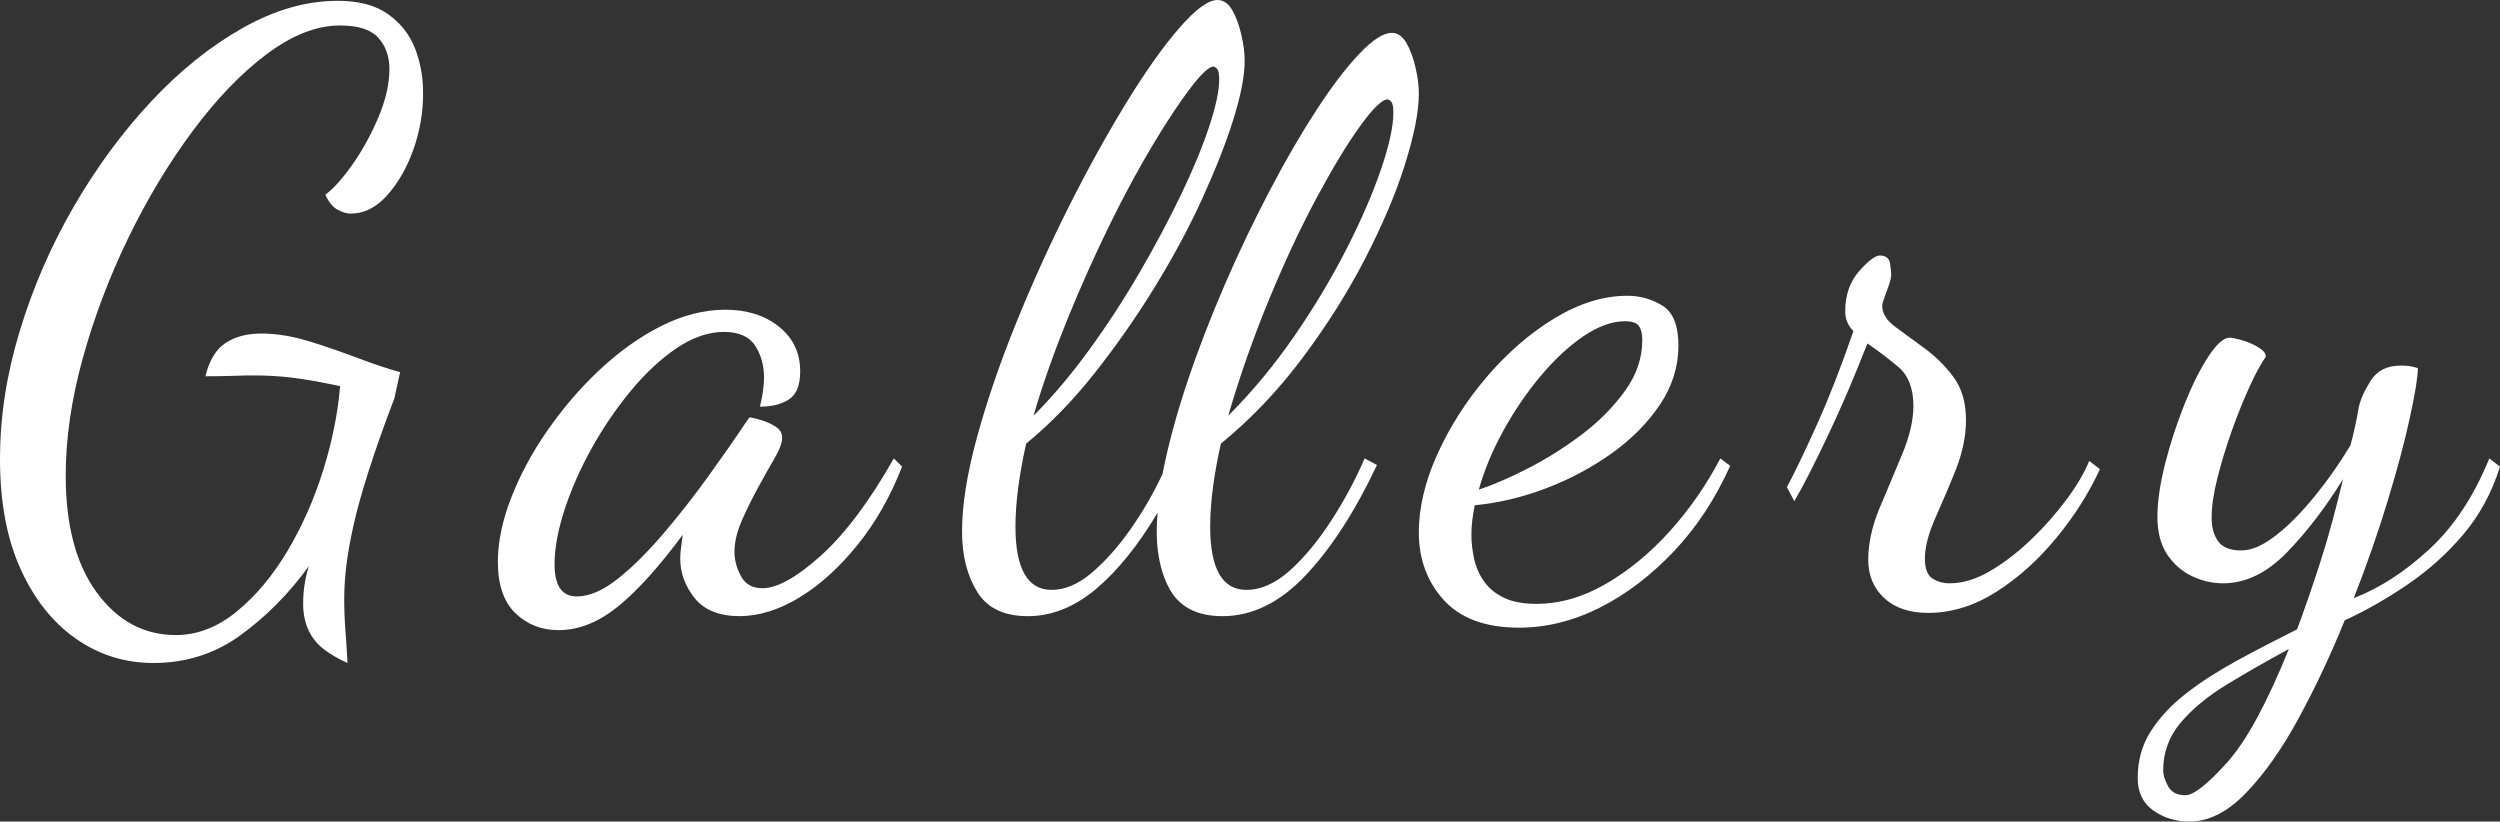
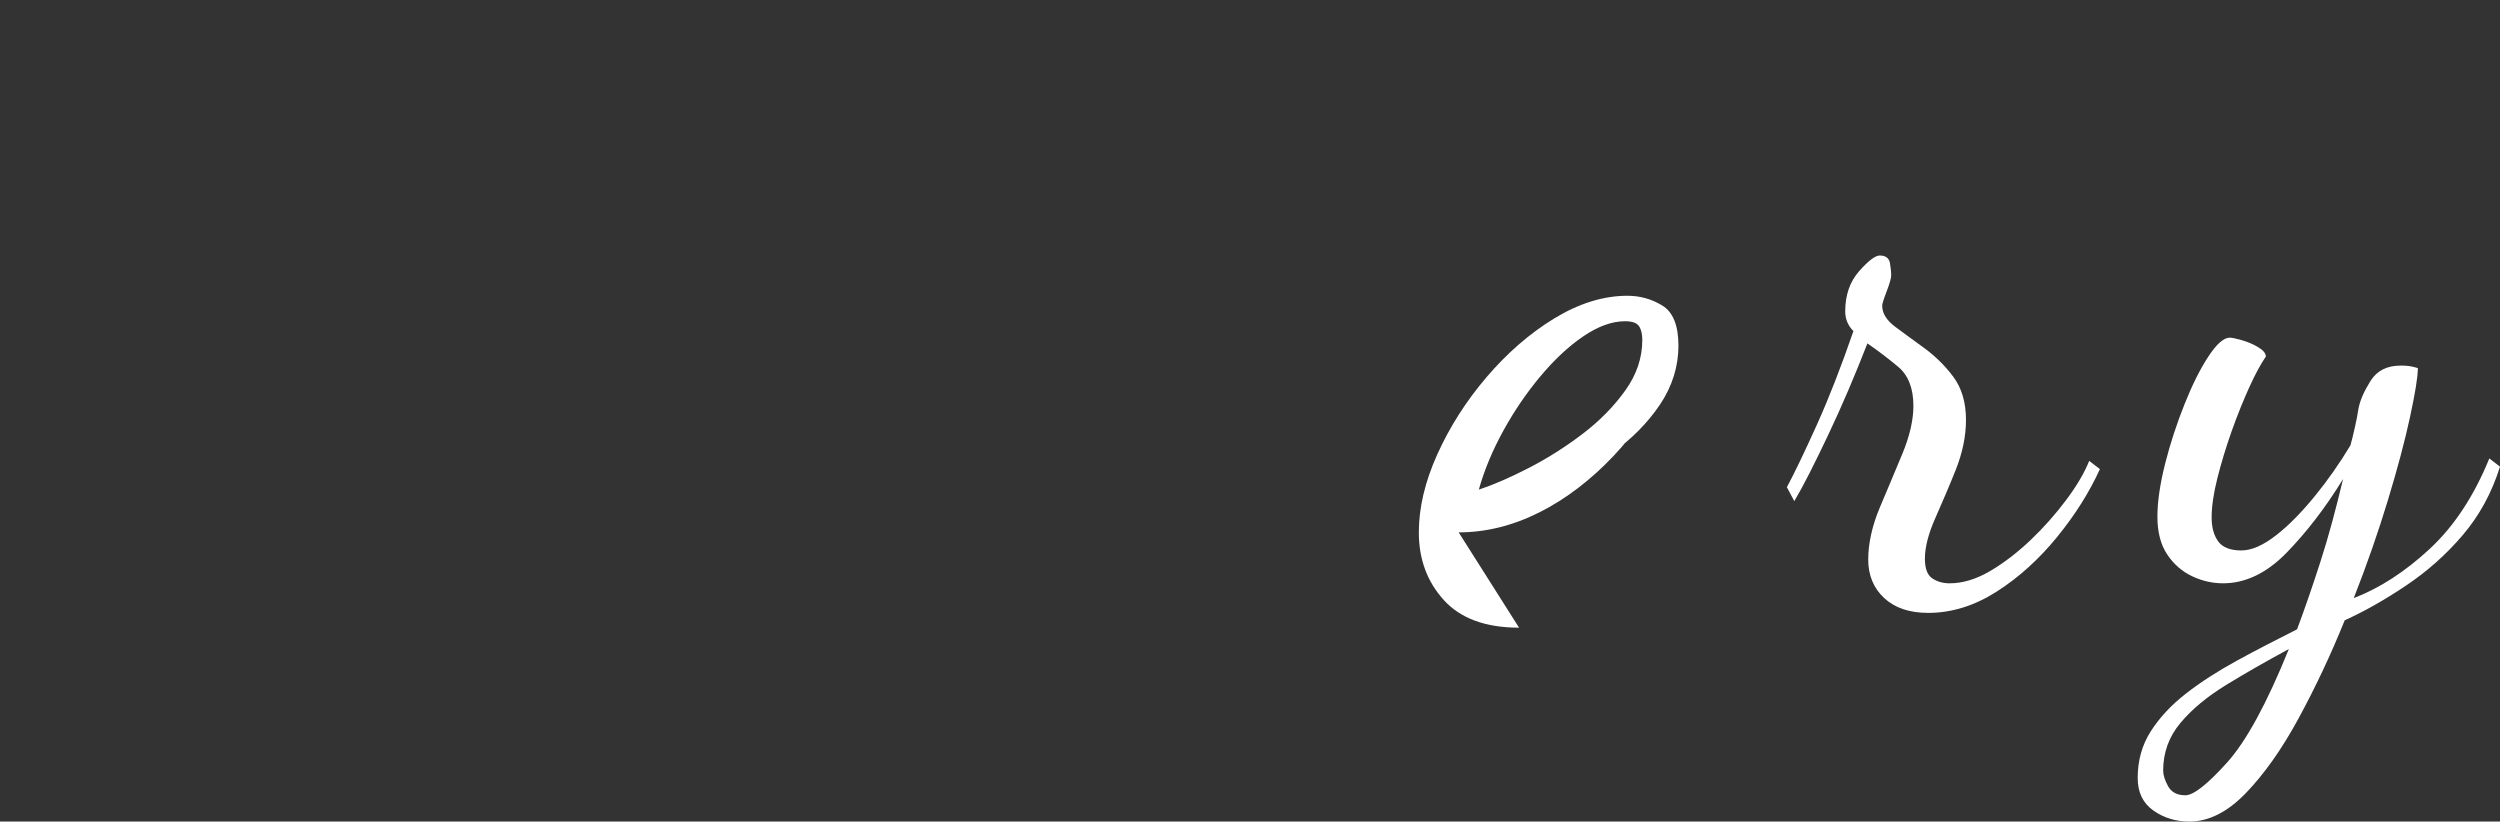
<svg xmlns="http://www.w3.org/2000/svg" id="b" viewBox="0 0 121.72 40">
  <rect x="0" y="0" width="121.72" height="40" fill="#333333" stroke="none" />
  <defs>
    <style>.d{fill:#fff;}</style>
  </defs>
  <g id="c">
-     <path class="d" d="m7.48,32.28c-1.39,0-2.65-.39-3.78-1.18-1.13-.79-2.03-1.92-2.7-3.4-.67-1.48-1-3.26-1-5.34s.32-4.13.96-6.24,1.51-4.12,2.62-6.04c1.11-1.92,2.37-3.63,3.78-5.14,1.41-1.51,2.9-2.7,4.46-3.58C13.38.48,14.92.04,16.44.04c1.01,0,1.83.21,2.44.64.61.43,1.05.98,1.32,1.66.27.68.4,1.42.4,2.22,0,.93-.16,1.85-.48,2.74-.32.89-.75,1.63-1.28,2.22-.53.59-1.12.88-1.76.88-.21,0-.43-.07-.66-.2-.23-.13-.42-.37-.58-.72.37-.27.81-.75,1.3-1.44s.92-1.47,1.28-2.32c.36-.85.54-1.64.54-2.36,0-.61-.18-1.12-.54-1.52s-.98-.6-1.86-.6c-1.15,0-2.34.47-3.58,1.4-1.24.93-2.44,2.18-3.6,3.74s-2.21,3.3-3.14,5.22c-.93,1.92-1.67,3.88-2.22,5.88s-.82,3.89-.82,5.68c0,2.43.51,4.33,1.52,5.7s2.29,2.06,3.84,2.06c1.04,0,2.03-.38,2.96-1.14.93-.76,1.76-1.75,2.48-2.96.72-1.21,1.3-2.53,1.74-3.94.44-1.41.71-2.77.82-4.08-.99-.21-1.79-.35-2.4-.42-.61-.07-1.19-.1-1.72-.1-.35,0-.71,0-1.1.02-.39.01-.83.02-1.34.02.19-.77.51-1.31.98-1.62.47-.31,1.05-.46,1.74-.46.75,0,1.53.13,2.34.38s1.61.53,2.38.82c.77.29,1.45.52,2.04.68l-.28,1.28c-.51,1.33-.92,2.5-1.24,3.5s-.57,1.88-.74,2.64c-.17.76-.29,1.43-.36,2.02-.07.59-.1,1.12-.1,1.6,0,.53.02,1.05.06,1.56s.07,1.03.1,1.56c-.43-.19-.81-.41-1.14-.66-.33-.25-.59-.57-.76-.94s-.26-.8-.26-1.28c0-.29.02-.59.06-.88s.11-.61.22-.96c-.96,1.33-2.07,2.45-3.32,3.36-1.25.91-2.67,1.36-4.24,1.36Z" />
-     <path class="d" d="m27.2,30.68c-.83,0-1.53-.27-2.1-.82-.57-.55-.86-1.38-.86-2.5,0-.96.21-1.99.64-3.1.43-1.11,1.01-2.2,1.76-3.28.75-1.08,1.59-2.07,2.54-2.96.95-.89,1.95-1.61,3-2.14,1.05-.53,2.1-.8,3.14-.8s1.91.27,2.6.82,1.04,1.27,1.04,2.18c0,.67-.18,1.12-.54,1.36s-.83.36-1.42.36c.05-.21.1-.45.14-.7.04-.25.06-.49.06-.7,0-.61-.15-1.14-.44-1.58-.29-.44-.8-.66-1.52-.66s-1.51.26-2.28.78c-.77.52-1.52,1.21-2.24,2.08-.72.87-1.36,1.81-1.92,2.82-.56,1.01-1,2.01-1.32,3-.32.99-.48,1.87-.48,2.64,0,1.04.36,1.56,1.08,1.56.61,0,1.28-.29,2-.86.72-.57,1.46-1.31,2.22-2.2.76-.89,1.49-1.82,2.18-2.78.69-.96,1.31-1.84,1.84-2.64.11-.16.17-.24.2-.24.16.03.37.08.62.16.25.08.47.19.66.32.19.13.28.31.28.52,0,.24-.12.57-.36.98-.24.41-.51.89-.8,1.42-.29.53-.56,1.07-.8,1.62s-.36,1.06-.36,1.54c0,.4.11.79.32,1.18.21.39.56.58,1.04.58.72,0,1.67-.53,2.84-1.58,1.17-1.05,2.36-2.63,3.56-4.74l.4.4c-.56,1.44-1.28,2.71-2.16,3.8-.88,1.09-1.82,1.95-2.82,2.56s-1.98.92-2.94.92-1.71-.29-2.18-.88c-.47-.59-.7-1.23-.7-1.92,0-.16.01-.34.04-.54.03-.2.05-.41.08-.62-1.15,1.55-2.19,2.71-3.14,3.48s-1.91,1.16-2.9,1.16Z" />
-     <path class="d" d="m50.04,30c-1.15,0-1.97-.39-2.46-1.18-.49-.79-.74-1.77-.74-2.94,0-1.28.24-2.8.72-4.56.48-1.76,1.11-3.61,1.9-5.56.79-1.95,1.65-3.85,2.58-5.7.93-1.85,1.87-3.54,2.8-5.06.93-1.52,1.79-2.73,2.58-3.64.79-.91,1.41-1.36,1.86-1.36.29,0,.53.17.72.5.19.33.33.73.44,1.2.11.47.16.89.16,1.26,0,.72-.18,1.66-.54,2.82-.36,1.16-.87,2.45-1.52,3.88s-1.43,2.87-2.32,4.32c-.89,1.45-1.87,2.85-2.92,4.18-1.05,1.33-2.17,2.48-3.34,3.44-.16.72-.29,1.42-.38,2.1-.09.68-.14,1.33-.14,1.94,0,2.05.59,3.08,1.76,3.08.64,0,1.29-.27,1.94-.82.65-.55,1.28-1.25,1.88-2.1.6-.85,1.13-1.76,1.58-2.72.27-1.39.67-2.87,1.2-4.46.53-1.59,1.15-3.18,1.84-4.78.69-1.6,1.43-3.13,2.2-4.6.77-1.47,1.53-2.77,2.28-3.92.75-1.15,1.44-2.05,2.08-2.72.64-.67,1.16-1,1.56-1,.29,0,.53.17.72.5.19.33.33.73.44,1.2.11.47.16.89.16,1.26,0,.88-.23,2.03-.68,3.46-.45,1.43-1.1,2.95-1.94,4.58-.84,1.63-1.85,3.23-3.04,4.82-1.19,1.59-2.51,2.98-3.98,4.18-.16.72-.29,1.42-.38,2.1-.09.68-.14,1.33-.14,1.94,0,2.05.59,3.08,1.76,3.08.72,0,1.43-.32,2.14-.96.71-.64,1.37-1.45,2-2.42.63-.97,1.17-1.98,1.62-3.02l.6.32c-1.07,2.27-2.23,4.06-3.48,5.38-1.25,1.32-2.6,1.98-4.04,1.98-1.28,0-2.16-.48-2.64-1.44-.48-.96-.65-2.16-.52-3.6-.93,1.57-1.93,2.81-2.98,3.7-1.05.89-2.17,1.34-3.34,1.34Zm.28-9.76c.93-.93,1.84-2.01,2.72-3.22.88-1.21,1.7-2.47,2.46-3.78.76-1.31,1.43-2.57,2.02-3.8.59-1.23,1.04-2.33,1.36-3.3.32-.97.48-1.73.48-2.26,0-.27-.03-.44-.1-.52-.07-.08-.13-.12-.18-.12-.21,0-.58.34-1.1,1.02s-1.13,1.59-1.82,2.74-1.4,2.45-2.12,3.92c-.72,1.47-1.41,3-2.06,4.6-.65,1.6-1.21,3.17-1.66,4.72Zm9.48,0c1.17-1.17,2.25-2.47,3.22-3.88.97-1.41,1.82-2.83,2.54-4.24s1.28-2.71,1.68-3.88c.4-1.17.6-2.09.6-2.76,0-.27-.03-.44-.1-.52s-.13-.12-.18-.12c-.27,0-.71.43-1.34,1.3-.63.87-1.33,2.03-2.12,3.5-.79,1.47-1.56,3.12-2.32,4.96s-1.42,3.72-1.98,5.64Z" />
-     <path class="d" d="m73.96,30.56c-1.63,0-2.85-.45-3.66-1.34-.81-.89-1.22-1.99-1.22-3.3,0-1.2.3-2.47.9-3.8s1.4-2.59,2.4-3.76c1-1.17,2.1-2.13,3.3-2.86s2.39-1.1,3.56-1.1c.61,0,1.18.16,1.7.48.52.32.78.97.78,1.96s-.3,1.97-.9,2.86c-.6.89-1.39,1.69-2.36,2.38s-2.04,1.26-3.2,1.7c-1.16.44-2.31.71-3.46.82-.05.27-.09.52-.12.76-.03.24-.04.47-.04.68,0,.4.05.8.14,1.2.09.4.26.77.5,1.1.24.33.57.59.98.78.41.19.93.28,1.54.28,1.15,0,2.28-.33,3.4-.98s2.16-1.51,3.12-2.58,1.77-2.24,2.44-3.52l.48.36c-.72,1.6-1.63,2.99-2.74,4.16-1.11,1.17-2.31,2.09-3.6,2.74-1.29.65-2.61.98-3.94.98Zm-1.96-6.72c.72-.24,1.53-.59,2.44-1.06.91-.47,1.78-1.02,2.62-1.66.84-.64,1.53-1.35,2.08-2.12.55-.77.82-1.59.82-2.44,0-.29-.05-.52-.16-.68-.11-.16-.33-.24-.68-.24-.64,0-1.32.25-2.04.74-.72.49-1.41,1.14-2.08,1.94-.67.8-1.27,1.68-1.8,2.64s-.93,1.92-1.2,2.88Z" />
+     <path class="d" d="m73.96,30.56c-1.63,0-2.85-.45-3.66-1.34-.81-.89-1.22-1.99-1.22-3.3,0-1.2.3-2.47.9-3.8s1.4-2.59,2.4-3.76c1-1.17,2.1-2.13,3.3-2.86s2.39-1.1,3.56-1.1c.61,0,1.18.16,1.7.48.52.32.78.97.78,1.96s-.3,1.97-.9,2.86c-.6.89-1.39,1.69-2.36,2.38s-2.04,1.26-3.2,1.7s2.16-1.51,3.12-2.58,1.77-2.24,2.44-3.52l.48.36c-.72,1.6-1.63,2.99-2.74,4.16-1.11,1.17-2.31,2.09-3.6,2.74-1.29.65-2.61.98-3.94.98Zm-1.96-6.72c.72-.24,1.53-.59,2.44-1.06.91-.47,1.78-1.02,2.62-1.66.84-.64,1.53-1.35,2.08-2.12.55-.77.82-1.59.82-2.44,0-.29-.05-.52-.16-.68-.11-.16-.33-.24-.68-.24-.64,0-1.32.25-2.04.74-.72.49-1.41,1.14-2.08,1.94-.67.8-1.27,1.68-1.8,2.64s-.93,1.92-1.2,2.88Z" />
    <path class="d" d="m93.88,29.84c-.91,0-1.62-.24-2.14-.72-.52-.48-.78-1.11-.78-1.88s.19-1.64.56-2.52c.37-.88.74-1.75,1.1-2.62.36-.87.54-1.65.54-2.34,0-.85-.25-1.49-.74-1.9-.49-.41-.99-.79-1.5-1.14-.61,1.57-1.25,3.07-1.92,4.48-.67,1.41-1.21,2.48-1.64,3.2l-.36-.68c.37-.69.86-1.71,1.46-3.04.6-1.33,1.19-2.85,1.78-4.56-.27-.27-.4-.59-.4-.96,0-.8.23-1.45.68-1.96.45-.51.79-.76,1-.76.29,0,.46.13.5.38.04.25.06.45.06.58s-.07.39-.22.78c-.15.39-.22.62-.22.7,0,.37.21.71.62,1.02s.89.65,1.42,1.04c.53.39,1.01.85,1.42,1.4.41.55.62,1.25.62,2.1,0,.8-.17,1.61-.5,2.44-.33.83-.67,1.61-1,2.36-.33.75-.5,1.4-.5,1.96,0,.48.12.8.36.96s.52.24.84.24c.64,0,1.3-.2,1.98-.6.68-.4,1.34-.91,1.98-1.52.64-.61,1.21-1.26,1.72-1.94.51-.68.88-1.31,1.12-1.9l.52.4c-.51,1.12-1.2,2.22-2.08,3.3s-1.86,1.97-2.94,2.66c-1.08.69-2.19,1.04-3.34,1.04Z" />
    <path class="d" d="m106.6,40c-.67,0-1.25-.18-1.76-.54-.51-.36-.76-.89-.76-1.58,0-.85.21-1.61.64-2.28.43-.67,1-1.28,1.72-1.84s1.55-1.09,2.48-1.6c.93-.51,1.91-1.01,2.92-1.52.37-.99.75-2.09,1.14-3.3.39-1.21.75-2.55,1.1-4.02-.85,1.39-1.77,2.58-2.74,3.58-.97,1-2.01,1.5-3.1,1.5-.51,0-1.01-.11-1.5-.34-.49-.23-.9-.58-1.22-1.06-.32-.48-.48-1.09-.48-1.84s.13-1.61.38-2.6c.25-.99.57-1.95.94-2.88s.76-1.71,1.16-2.32c.4-.61.75-.92,1.04-.92.11,0,.3.04.58.12s.55.19.8.34c.25.15.38.3.38.46-.24.35-.51.84-.8,1.48-.29.64-.58,1.35-.86,2.14-.28.79-.51,1.55-.7,2.3-.19.75-.28,1.39-.28,1.92,0,.48.11.87.32,1.16.21.29.59.44,1.12.44.51,0,1.07-.25,1.7-.74.63-.49,1.25-1.13,1.88-1.9.63-.77,1.21-1.6,1.74-2.48.08-.29.15-.59.22-.9.07-.31.13-.62.18-.94.08-.37.27-.81.58-1.3.31-.49.79-.74,1.46-.74.13,0,.27,0,.4.02s.28.05.44.1c0,.43-.13,1.22-.38,2.38-.25,1.16-.61,2.51-1.08,4.06-.47,1.55-1.02,3.13-1.66,4.76,1.25-.48,2.48-1.27,3.68-2.38,1.2-1.11,2.17-2.58,2.92-4.42l.52.4c-.4,1.28-1.01,2.39-1.82,3.34-.81.95-1.73,1.76-2.74,2.44s-2.01,1.25-3,1.7c-.69,1.71-1.45,3.31-2.26,4.8-.81,1.49-1.67,2.7-2.56,3.62-.89.92-1.81,1.38-2.74,1.38Zm-.2-1.28c.4,0,1.07-.53,2.02-1.58.95-1.05,1.95-2.9,3.02-5.54-1.09.59-2.11,1.17-3.04,1.74-.93.57-1.68,1.19-2.24,1.86-.56.67-.84,1.44-.84,2.32,0,.21.08.47.24.76.16.29.44.44.84.44Z" />
  </g>
</svg>